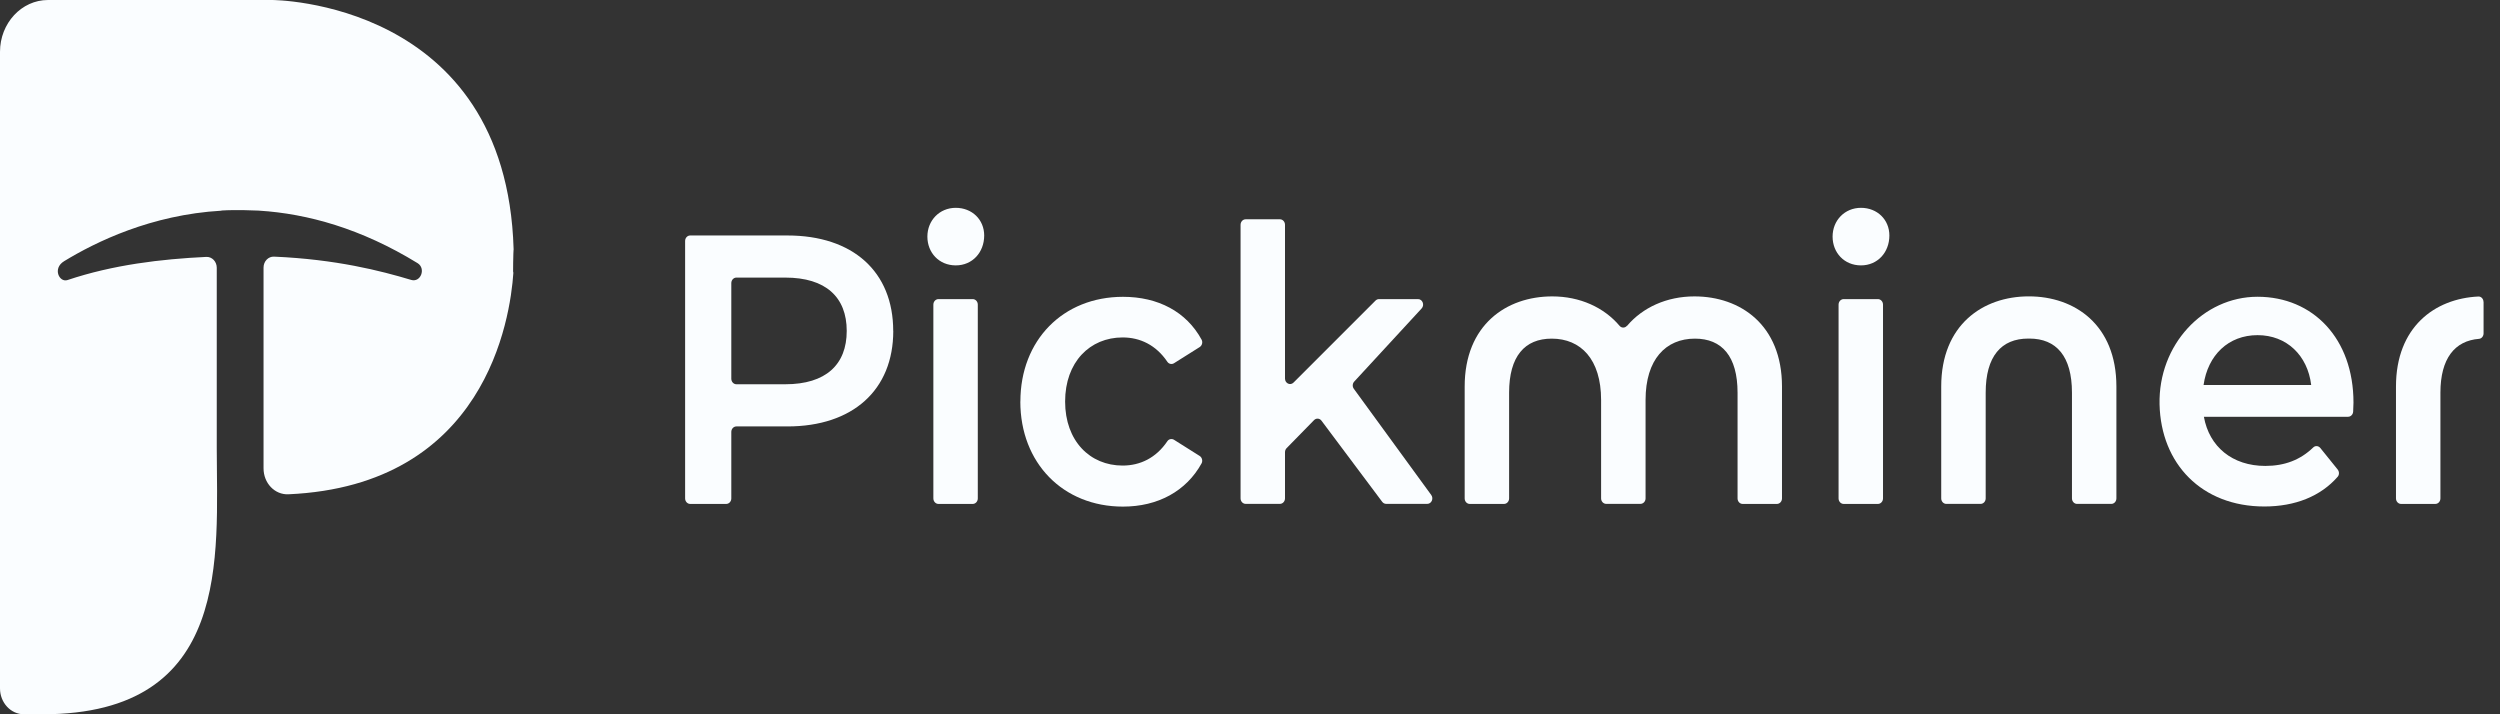
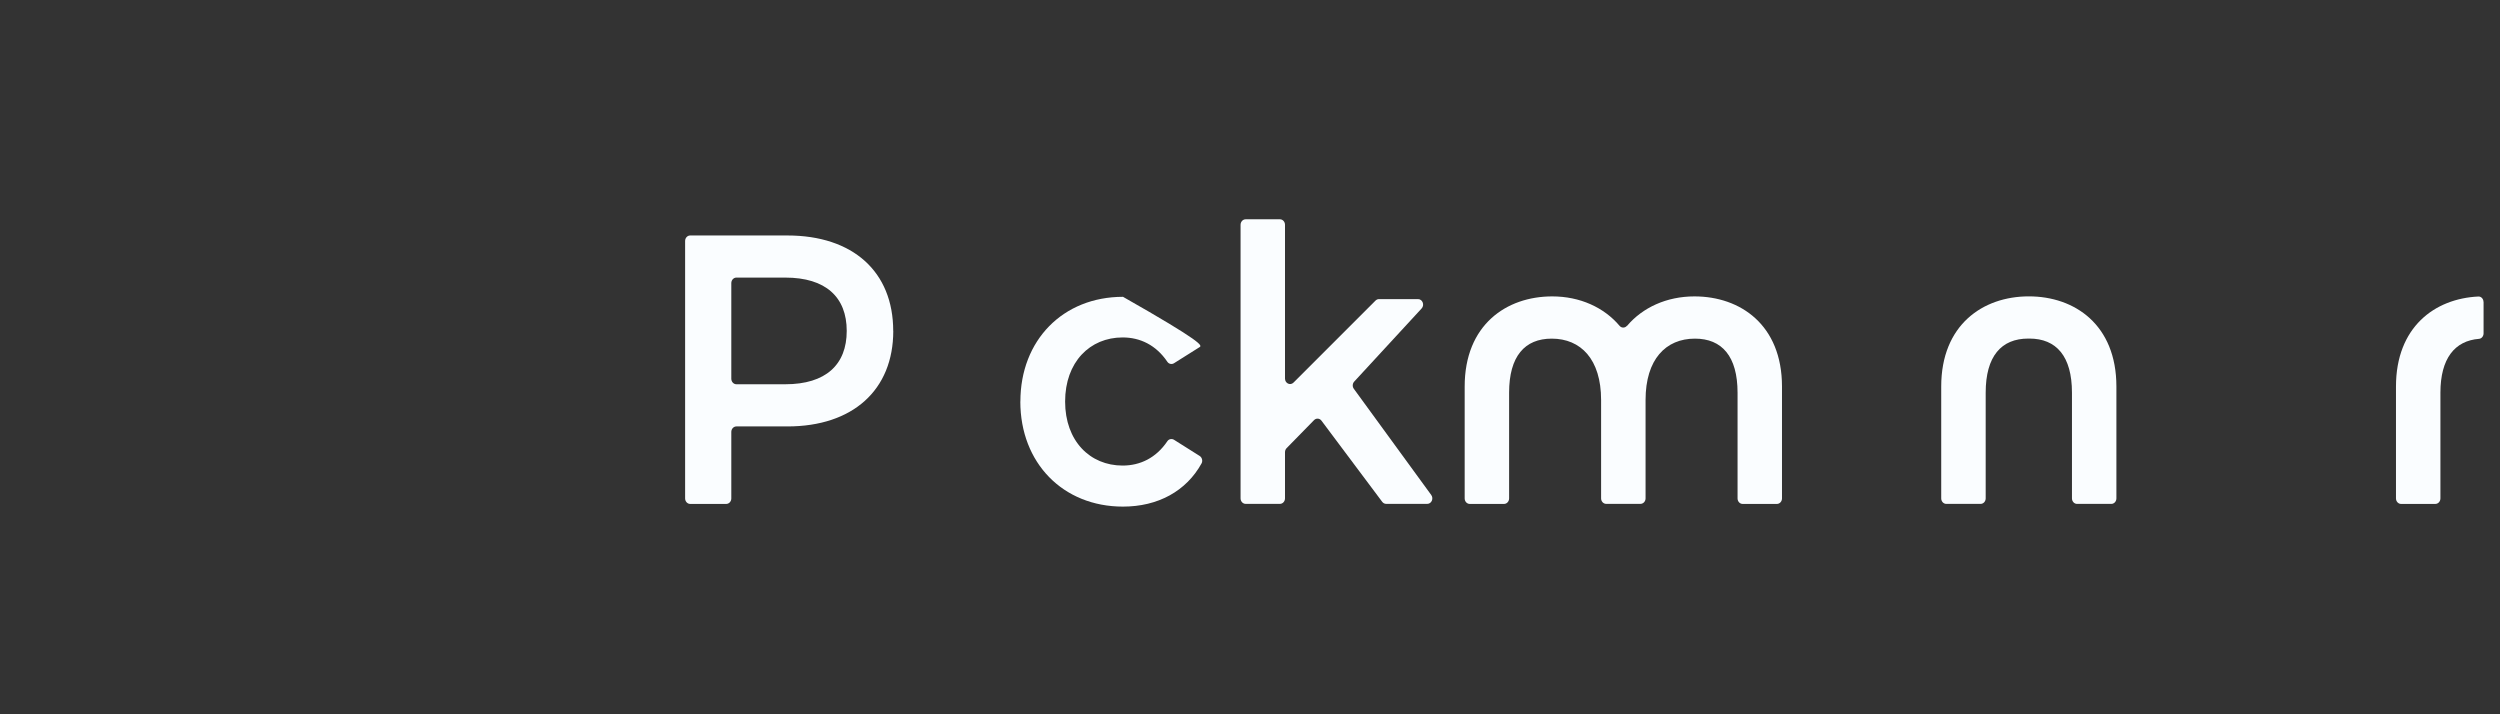
<svg xmlns="http://www.w3.org/2000/svg" width="84" height="24" viewBox="0 0 84 24" fill="none">
  <rect x="0" y="0" width="84" height="24" fill="#333333" stroke="none" />
  <path d="M30.014 11.119C30.014 13.104 28.653 14.328 26.458 14.328H24.743C24.649 14.328 24.572 14.411 24.572 14.512V16.747C24.572 16.849 24.495 16.932 24.401 16.932H23.191C23.096 16.932 23.02 16.849 23.02 16.747V8.097C23.02 7.995 23.096 7.912 23.191 7.912H26.457C28.653 7.912 30.012 9.124 30.012 11.121L30.014 11.119ZM28.45 11.119C28.45 9.985 27.747 9.327 26.386 9.327H24.743C24.649 9.327 24.572 9.41 24.572 9.512V12.726C24.572 12.828 24.649 12.911 24.743 12.911H26.386C27.747 12.911 28.45 12.253 28.45 11.119Z" fill="#FAFDFF" />
-   <path d="M31.16 7.95C31.16 7.408 31.566 6.983 32.114 6.983C32.663 6.983 33.069 7.382 33.069 7.912C33.069 8.478 32.675 8.917 32.114 8.917C31.553 8.917 31.16 8.492 31.16 7.95ZM31.532 10.05H32.683C32.778 10.05 32.854 10.133 32.854 10.235V16.747C32.854 16.849 32.778 16.932 32.683 16.932H31.532C31.438 16.932 31.361 16.849 31.361 16.747V10.235C31.361 10.133 31.438 10.05 31.532 10.05Z" fill="#FAFDFF" />
-   <path d="M34.285 13.491C34.285 11.43 35.717 9.973 37.733 9.973C38.91 9.973 39.862 10.472 40.374 11.413C40.42 11.499 40.39 11.609 40.31 11.661L39.449 12.203C39.373 12.252 39.274 12.232 39.223 12.156C38.844 11.594 38.309 11.338 37.72 11.338C36.622 11.338 35.788 12.163 35.788 13.491C35.788 14.818 36.624 15.643 37.72 15.643C38.307 15.643 38.844 15.388 39.223 14.825C39.274 14.749 39.373 14.73 39.449 14.778L40.309 15.32C40.388 15.37 40.419 15.482 40.373 15.569C39.859 16.501 38.908 17.022 37.732 17.022C35.714 17.022 34.283 15.553 34.283 13.492L34.285 13.491Z" fill="#FAFDFF" />
+   <path d="M34.285 13.491C34.285 11.43 35.717 9.973 37.733 9.973C40.42 11.499 40.39 11.609 40.31 11.661L39.449 12.203C39.373 12.252 39.274 12.232 39.223 12.156C38.844 11.594 38.309 11.338 37.72 11.338C36.622 11.338 35.788 12.163 35.788 13.491C35.788 14.818 36.624 15.643 37.72 15.643C38.307 15.643 38.844 15.388 39.223 14.825C39.274 14.749 39.373 14.73 39.449 14.778L40.309 15.32C40.388 15.37 40.419 15.482 40.373 15.569C39.859 16.501 38.908 17.022 37.732 17.022C35.714 17.022 34.283 15.553 34.283 13.492L34.285 13.491Z" fill="#FAFDFF" />
  <path d="M44.151 14.117L43.229 15.059C43.196 15.094 43.176 15.142 43.176 15.192V16.745C43.176 16.847 43.1 16.93 43.005 16.93H41.854C41.76 16.93 41.683 16.847 41.683 16.745V7.553C41.683 7.451 41.76 7.368 41.854 7.368H43.005C43.1 7.368 43.176 7.451 43.176 7.553V12.72C43.176 12.881 43.354 12.964 43.462 12.855L46.218 10.099C46.25 10.068 46.292 10.05 46.334 10.05H47.646C47.798 10.05 47.874 10.249 47.767 10.364L45.502 12.821C45.441 12.886 45.435 12.992 45.489 13.064L48.09 16.632C48.178 16.752 48.098 16.93 47.956 16.93H46.575C46.524 16.93 46.474 16.904 46.442 16.861L44.401 14.134C44.339 14.051 44.223 14.043 44.151 14.117Z" fill="#FAFDFF" />
  <path d="M54.664 10.948C54.598 11.026 54.483 11.026 54.418 10.948C53.897 10.332 53.091 9.959 52.154 9.959C50.615 9.959 49.213 10.915 49.213 12.988V16.747C49.213 16.849 49.289 16.932 49.384 16.932H50.535C50.629 16.932 50.706 16.849 50.706 16.747V13.195C50.706 11.972 51.23 11.378 52.138 11.378C53.116 11.378 53.797 12.073 53.797 13.439V16.746C53.797 16.847 53.874 16.93 53.968 16.93H55.119C55.214 16.93 55.291 16.847 55.291 16.746V13.439C55.291 12.073 55.971 11.378 56.95 11.378C57.856 11.378 58.382 11.97 58.382 13.195V16.747C58.382 16.849 58.459 16.932 58.553 16.932H59.704C59.798 16.932 59.875 16.849 59.875 16.747V12.988C59.875 10.914 58.473 9.959 56.934 9.959C55.997 9.959 55.191 10.334 54.67 10.948H54.664Z" fill="#FAFDFF" />
-   <path d="M61.575 7.95C61.575 7.408 61.98 6.983 62.529 6.983C63.077 6.983 63.483 7.382 63.483 7.912C63.483 8.478 63.09 8.917 62.529 8.917C61.968 8.917 61.575 8.492 61.575 7.95ZM61.947 10.05H63.098C63.192 10.05 63.269 10.133 63.269 10.235V16.747C63.269 16.849 63.192 16.932 63.098 16.932H61.947C61.853 16.932 61.776 16.849 61.776 16.747V10.235C61.776 10.133 61.853 10.05 61.947 10.05Z" fill="#FAFDFF" />
-   <path d="M78.893 14.005H74.051C74.23 15.009 75.006 15.655 76.115 15.655C76.769 15.655 77.293 15.451 77.725 15.034C77.794 14.966 77.902 14.977 77.963 15.053L78.546 15.776C78.602 15.847 78.604 15.952 78.546 16.019C77.973 16.675 77.117 17.018 76.082 17.018C73.979 17.018 72.606 15.584 72.561 13.585C72.517 11.587 74.027 9.971 75.853 9.971C77.715 9.971 79.077 11.374 79.077 13.527C79.077 13.61 79.072 13.722 79.066 13.831C79.06 13.927 78.986 14.003 78.897 14.003L78.893 14.005ZM74.04 12.935H77.656C77.536 11.942 76.833 11.261 75.855 11.261C74.876 11.261 74.184 11.93 74.04 12.935Z" fill="#FAFDFF" />
  <path d="M68.167 9.958C66.627 9.958 65.225 10.914 65.225 12.987V16.746C65.225 16.848 65.302 16.931 65.397 16.931H66.547C66.642 16.931 66.719 16.848 66.719 16.746V13.194C66.719 11.97 67.243 11.376 68.151 11.376H68.186C69.092 11.376 69.618 11.968 69.618 13.194V16.746C69.618 16.848 69.695 16.931 69.789 16.931H70.94C71.035 16.931 71.111 16.848 71.111 16.746V12.987C71.111 10.912 69.71 9.958 68.17 9.958" fill="#FAFDFF" />
  <path d="M83.448 10.147V11.202C83.448 11.295 83.382 11.378 83.296 11.385C82.481 11.449 81.998 12.043 81.998 13.195V16.747C81.998 16.849 81.921 16.932 81.827 16.932H80.676C80.582 16.932 80.505 16.849 80.505 16.747V12.988C80.505 10.993 81.803 10.033 83.272 9.963C83.368 9.957 83.446 10.044 83.446 10.147H83.448Z" fill="#FAFDFF" />
-   <path d="M7.443 7.076C7.442 7.077 7.44 7.078 7.438 7.079C5.082 7.215 3.217 8.128 2.153 8.777C1.755 9.02 1.995 9.502 2.268 9.41C3.798 8.896 5.419 8.704 6.931 8.632C7.125 8.623 7.283 8.789 7.283 8.998V15.068C7.283 18.655 7.822 24 1.428 24H0.807C0.361 24 0 23.61 0 23.128V1.742C0 0.78 0.723 0 1.613 0H9.139C9.139 0 9.139 0 9.139 0C9.139 0 9.139 0 9.139 0C9.139 2.63045e-10 17.009 4.69228e-05 17.257 8.364C17.26 8.448 17.253 8.238 17.242 8.833C17.231 9.428 17.26 8.995 17.249 9.168C17.145 10.721 16.312 16.312 9.691 16.608C9.23 16.628 8.855 16.233 8.855 15.736V8.989C8.855 8.78 9.016 8.614 9.209 8.623C11.291 8.713 12.793 9.098 13.815 9.405C14.136 9.502 14.32 9.02 14.031 8.842C12.133 7.677 10.332 7.181 8.711 7.078C8.701 7.077 8.692 7.076 8.682 7.076C8.577 7.071 7.931 7.043 7.448 7.073C7.446 7.073 7.444 7.074 7.443 7.076Z" fill="#FAFDFF" />
</svg>